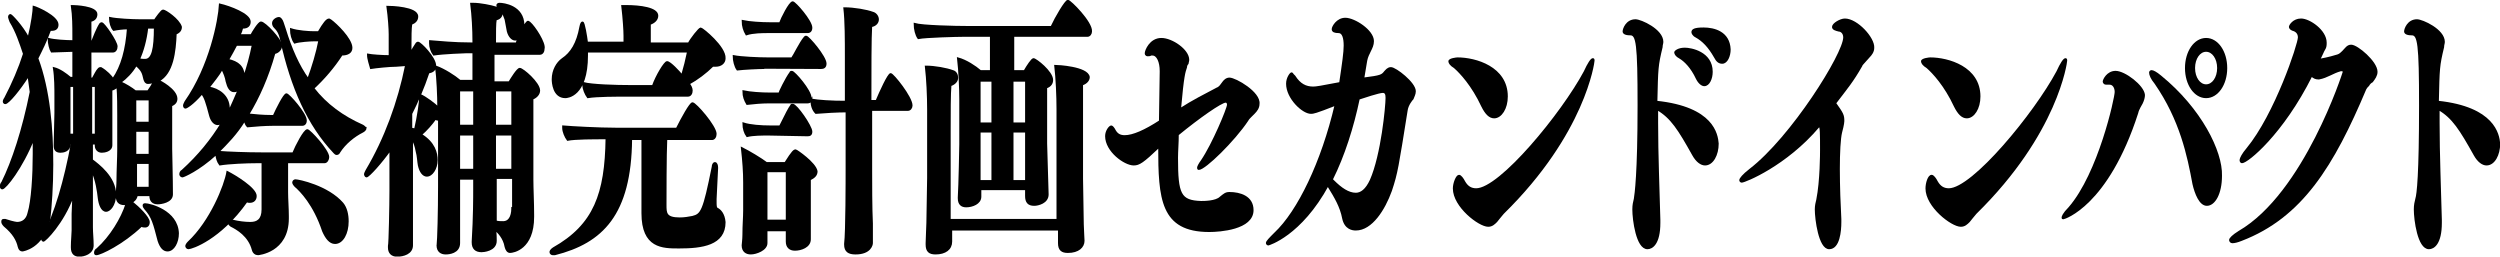
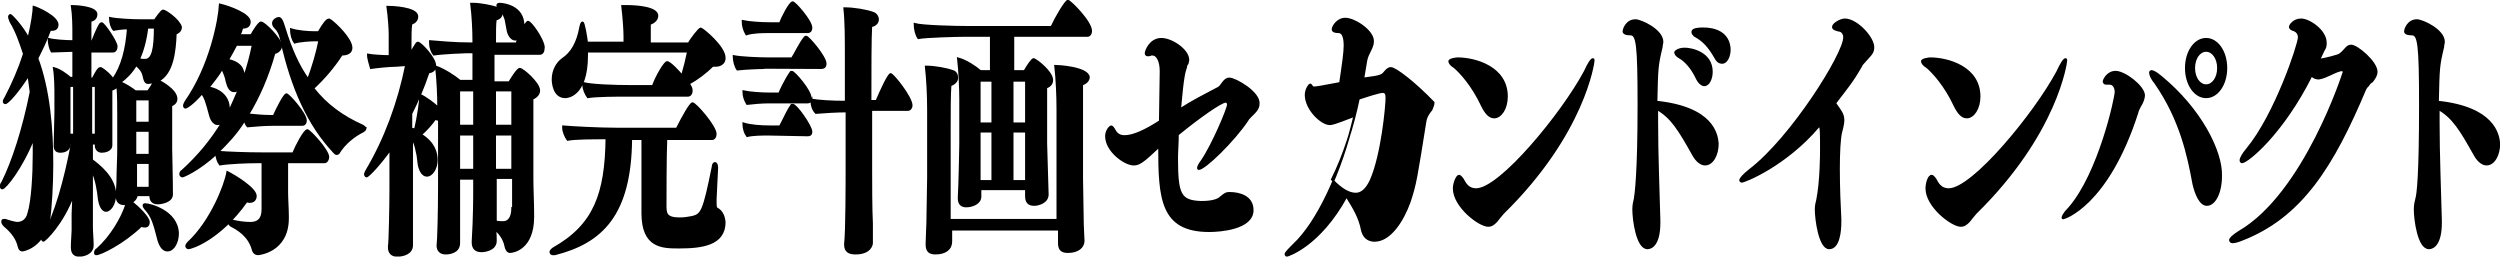
<svg xmlns="http://www.w3.org/2000/svg" version="1.1" id="レイヤー_1" x="0px" y="0px" viewBox="0 0 334.3 34.3" style="enable-background:new 0 0 334.3 34.3;" xml:space="preserve">
  <style type="text/css">
	.st0{stroke:#000000;stroke-width:0.249;stroke-miterlimit:10;}
</style>
  <g>
    <path class="st0" d="M7,22c0-4.7-0.4-9.9-2-14.2C5.6,6.6,6.2,5.4,6.7,4h0.2c0.5,0,0.8-0.2,0.8-0.7c0-1.1-2.8-2.3-3.2-2.4   c0,0.5-0.2,2.2-0.7,4.2C2.9,3.4,1.5,2,1.4,2C1.3,2,1.2,2.1,1.2,2.3c0,0.1,0.1,0.3,0.2,0.6c0.8,1.3,1.3,2.8,1.8,4.3   c-0.6,1.9-1.5,4-2.5,5.9c-0.2,0.3-0.2,0.4-0.2,0.5s0.1,0.2,0.2,0.2c0.4,0,1.9-1.8,3.1-3.7c0.1,0.7,0.2,1.5,0.3,2.2   c-1,5-2.4,9.3-3.8,12.1c-0.1,0.1-0.2,0.3-0.2,0.5s0.1,0.3,0.2,0.3c0.4,0,2.6-2.7,4.2-6.7c0,0.7,0,1.4,0,2.1c0,2.8-0.2,6.3-0.7,7.9   c-0.2,0.9-0.8,1.3-1.5,1.3c0,0-0.4,0-1.6-0.4c-0.1,0-0.2,0-0.2,0c-0.2,0-0.2,0.1-0.2,0.3c0,0.1,0.1,0.3,0.3,0.5   c1.2,1,1.7,1.9,1.9,2.8c0.1,0.4,0.3,0.5,0.5,0.5c0,0,2.7-0.3,3.6-4.1C6.8,27.6,7,24.9,7,22z" />
    <path class="st0" d="M19.4,27.3c-0.2,0-0.2,0.1-0.2,0.2s0.1,0.3,0.2,0.4c1,1.1,1.2,2,1.8,4.3c0.3,0.9,0.7,1.3,1.2,1.3   c0.8,0,1.4-1.1,1.4-2.3C23.7,28.2,20,27.3,19.4,27.3z" />
    <path class="st0" d="M21.8,1.4c-0.2,0-0.9,1-1.1,1.3h-2c-1,0-3.1-0.1-4-0.3c0,0.6,0.2,1.3,0.5,1.6c0.5-0.1,1.2-0.2,1.9-0.2   c-0.2,2.8-0.8,5.1-2,6.8c-0.2-0.4-0.9-1.1-1.6-1.5c0,0,0,0-0.1,0s-0.2,0.1-0.2,0.1c-0.3,0.3-0.5,0.8-0.8,1.3h-0.3   c0-1.3,0-2.5,0-3.6h3c0.3,0,0.5-0.3,0.5-0.7c0-0.6-1.7-3.1-2-3.1c0,0-0.1,0-0.2,0.1c-0.4,0.6-0.9,1.9-1.1,2.4h-0.2   c0-1.3,0-2.3,0-2.8c0.5-0.1,0.8-0.4,0.8-0.9c0-1-2.9-1.1-3.2-1.1H9.6c0.2,1.3,0.2,2.8,0.2,3.9v0.8c-1,0-2.6-0.1-3.3-0.3   c0,0.6,0.2,1.4,0.4,1.7c0.7,0,2.1-0.1,2.9-0.1v3.6H9.4C8.8,9.9,8,9.3,7.2,9.1c0.2,1.2,0.2,2.8,0.2,3.8v2.2c0,0.9-0.1,3.5-0.1,4.3   v0.1c0,0.6,0.3,0.8,0.8,0.8c0.3,0,1.2-0.1,1.2-1v-0.1h0.3C8.7,24,7.4,28.7,5.8,31.5c-0.1,0.1-0.2,0.3-0.2,0.4   c0,0.1,0.1,0.3,0.2,0.3c0.2,0,2.6-2.3,4-6.1l-0.1,2.5v2.2c0,0.5-0.1,1.4-0.1,2.1v0.2c0,0.8,0.4,1.1,1,1.1s1.8-0.3,1.8-1.4   c0-0.8-0.1-1.7-0.1-2.4c0-0.9,0-2.8,0-4.1v-3.5c0.6,1.3,0.8,2.8,0.9,3.7c0.1,0.8,0.4,1.7,1,1.7c0.4,0,1.2-0.7,1.2-2.2   c0-2.3-2.3-4-3.1-4.6v-2.2h0.5c0,0.1,0,0.2,0,0.3c0,0.4,0.3,0.8,0.8,0.8c0.3,0,1.3-0.1,1.3-0.9v-0.1c0-0.4,0-1.2,0-1.5s0-1.9,0-2.6   c0,0,0-1.1,0-2.1c0-0.4,0-0.8,0-1.1c0.2,0,0.5-0.2,0.8-0.4c0.1,1.2,0.1,2.7,0.1,3.8V20c0,1.1-0.1,2.9-0.1,4.1c0,0.6-0.1,1.5-0.1,2   v0.1c0,0.8,0.4,1.1,1,1.1c0.1,0,0.2,0,0.3,0c-0.6,1.9-2.1,4.4-3.9,6c-0.2,0.1-0.3,0.3-0.3,0.5s0.1,0.2,0.2,0.2c0.5,0,3.5-1.4,6-3.8   c0.2,0.1,0.4,0.1,0.5,0.1c0.3,0,0.5-0.2,0.5-0.6c0-0.6-1.3-1.9-2.3-2.7c0.3-0.1,0.6-0.4,0.7-0.9h1.8v0.1c0,0.6,0.3,1,1,1   c0.4,0,1.9-0.2,1.9-1.2l0,0c0-2.2-0.1-5.4-0.1-6.1c0,0,0-1.5,0-3.1c0-1,0-2,0-2.7c0.5-0.2,0.7-0.5,0.7-0.9c0-1.2-2.3-2.4-2.4-2.4   l0,0c1.9-1,2.2-3.9,2.3-6.3C24,4.3,24.2,4,24.2,3.6C23.9,2.6,22.1,1.4,21.8,1.4z M9.9,18H9.3v-6.5h0.6C9.9,11.5,9.9,18,9.9,18z    M12.8,15.6c0,0.8,0,1.6,0,2.4h-0.6v-6.5h0.6V15.6z M20,24.4v0.7h-1.8c0-0.3,0-0.5,0-0.9v-2.4H20C20,22.9,20,23.9,20,24.4z    M20,20.7h-1.9v-3.2H20V20.7z M20,16.4h-1.9v-3.1H20V16.4z M19.8,12.2h-1.7c-0.5-0.4-1.3-0.9-2-1.2c0.8-0.6,1.5-1.3,2.1-2.3   c0.8,0.7,0.9,1,1.1,1.9c0.1,0.3,0.2,0.5,0.5,0.5c0.1,0,0.4,0,0.8-0.2C20.4,11.3,20.1,11.8,19.8,12.2z M19.4,8L19.4,8   c-0.3,0-0.5,0-0.8-0.1c0.5-1.1,0.9-2.5,1.1-4.2h1C20.7,6.5,20.4,8,19.4,8z" />
    <path class="st0" d="M48.5,16.8c-2.7-1.2-4.9-2.8-6.6-5c1.4-1.3,2.7-2.8,3.8-4.5C46.5,7.3,47,7,47,6.4c0-1.2-2.1-3.2-2.8-3.7   c-0.1,0-0.1-0.1-0.2-0.1c-0.3,0-0.7,0.5-1.4,1.7H42c-0.7,0-2.2-0.1-3.1-0.4c0,0.7,0.2,1.4,0.5,1.8c0.6-0.2,2.1-0.3,2.7-0.3h0.6   C42.4,7,41.8,9,41.2,10.6c-1.3-1.8-2.3-4.1-3.1-6.7C38,3.6,37.9,3.3,37.8,3s-0.3-0.6-0.5-0.6c-0.3,0-0.8,0.3-0.8,0.7   c0,0.2,0.1,0.4,0.2,0.5c0.4,0.4,0.7,0.8,0.9,1.8c1.4,6.3,3.6,11.3,7.1,15c0.1,0.1,0.2,0.2,0.3,0.2c0.2,0,0.3-0.1,0.4-0.3   c0.7-1.1,1.9-2.1,3.1-2.7c0.2-0.1,0.4-0.3,0.4-0.5C48.8,17.1,48.7,16.9,48.5,16.8z" />
    <path class="st0" d="M33.4,27c0.5,0,0.8-0.3,0.8-0.8c0-1-2.8-2.7-3.8-3.2c-0.3,1.8-2.2,6.6-5.2,9.4c-0.2,0.2-0.3,0.4-0.3,0.5   s0.1,0.3,0.3,0.3c0.4,0,4.2-1.2,7.8-6.3C33.1,27,33.3,27,33.4,27z" />
-     <path class="st0" d="M39.5,24.1c-0.1,0-0.3,0.1-0.3,0.3c0,0.1,0.1,0.3,0.3,0.5c0.7,0.6,2.5,2.4,3.7,6c0.4,0.9,0.9,1.6,1.6,1.6   c1,0,1.7-1.3,1.7-2.9c0-0.9-0.2-1.8-0.7-2.4C43.8,24.9,39.9,24.1,39.5,24.1z" />
    <path class="st0" d="M38.3,21.7h5.1c0.3,0,0.5-0.4,0.5-0.7c0-0.9-2.5-3.6-2.8-3.6c-0.4,0-1.5,2.1-1.9,3.1H35c-2,0-4.6-0.1-5.8-0.2   c1.1-1.1,2.4-2.4,3.5-4.2c0.1,0.3,0.2,0.6,0.4,0.8c1-0.1,2.4-0.2,3.4-0.2h3.9c0.3,0,0.5-0.2,0.5-0.6c0-0.9-2.3-3.5-2.6-3.5   s-1.3,2-1.7,2.9h-0.4c-1,0-2.1-0.1-3-0.2c1.4-2.3,2.6-5,3.5-8.2c0.5-0.1,0.9-0.5,0.9-1c0-0.8-2.2-3.1-2.7-3.1   c-0.3,0-1.1,1.3-1.3,1.7H32c0.2-0.3,0.3-0.6,0.4-1h0.1c0.6,0,0.9-0.3,0.9-0.8c0-1-2.7-2-4-2.3c-0.1,2.1-1.3,8.3-4.6,13   c-0.1,0.2-0.2,0.4-0.2,0.5c0,0.2,0.1,0.3,0.2,0.3s0.9-0.4,2.2-1.9c0.4,0.5,0.6,1.1,1.1,3c0.2,0.7,0.6,1.1,1,1.1   c0.2,0,0.4-0.1,0.6-0.2c-1.4,2.3-3.1,4.4-5.3,6.4c-0.2,0.1-0.3,0.3-0.3,0.5c0,0.1,0.1,0.3,0.3,0.3c0.1,0,2.1-0.8,4.5-3   c0.1,0.6,0.2,1,0.5,1.4c1.2-0.2,3.6-0.3,5-0.3h0.7V28c0,1.4-0.7,1.8-1.6,1.8h-0.1c-0.6,0-1.5-0.1-2.3-0.3H31   c-0.3,0-0.4,0.2-0.4,0.3c0,0.2,0.2,0.3,0.3,0.4c0.8,0.4,2.4,1.3,2.9,3.2c0.1,0.4,0.4,0.6,0.7,0.6c0,0,4-0.3,4-4.8v-0.3   c0-1-0.1-2.3-0.1-3.2v-4H38.3z M31.6,6h2.2c-0.3,1.5-0.7,3-1.2,4.4v-0.1c0-1.4-0.8-2-2.1-2.3C30.9,7.3,31.3,6.6,31.6,6z M27.9,11.7   c0.6-0.8,1.3-1.6,1.8-2.5c0.3,0.6,0.5,1.1,0.6,1.7c0.2,0.8,0.5,1.3,1,1.3c0.3,0,0.5-0.1,0.7-0.4c-0.5,1.1-0.9,2.2-1.5,3.3   c0-0.2,0.1-0.4,0.1-0.6C30.6,12.8,29.2,11.9,27.9,11.7z" />
    <path class="st0" d="M70.8,3c-0.1,0-0.1-0.1-0.2-0.1s-0.4,0.4-0.7,0.9c0-0.1,0.1-0.3,0.1-0.4c0-2.6-2.7-2.9-3.2-2.9   c-0.2,0-0.3,0.1-0.3,0.2c0,0,0,0.2,0.2,0.4l0.1,0.2C66.7,1.2,66.5,1,66.3,1c-0.6-0.2-2.1-0.5-3-0.5H63c0.2,1.6,0.3,3.4,0.3,5.1v0.2   H63c-2.3,0-4.2-0.2-5.5-0.3v0.3c0,0.5,0.2,1.1,0.5,1.5C59.3,7.1,62.2,7,62.3,7h1v3.8h-1.8c-0.7-0.6-2.1-1.5-3.2-1.9   c0.2,1.6,0.3,3.9,0.3,5.5c-0.5-0.5-1.7-1.4-2.4-1.7c0,0.8-0.3,2.9-0.7,4.6L55,17.2v-2c0.8-1.6,1.6-3.4,2.3-5.5   c0.5-0.1,0.9-0.3,0.9-0.9c0-1.1-2-3.1-2.3-3.1c0,0-0.1,0-0.2,0.1c-0.2,0.3-0.6,0.9-0.8,1.4c0-0.3,0-0.7,0-1.1c0-1.1,0-2.3,0.1-2.9   c0.5-0.2,0.8-0.5,0.8-1c0-1.2-3.5-1.3-4-1.3c0.2,1.4,0.3,3,0.3,3.7v2.9c-1,0-2.4-0.1-2.9-0.2c0,0.6,0.3,1.4,0.4,1.8   C50.2,9,52.1,8.8,53,8.8l1.3-0.1c-1,5-2.8,9.9-5.3,14.1c-0.1,0.2-0.2,0.4-0.2,0.5s0.1,0.3,0.2,0.3c0.3,0,2-1.9,3.2-3.6v5.5   c0,1.8-0.1,7.1-0.2,7.4v0.2c0,0.7,0.4,1.1,1.1,1.1c0.8,0,2-0.3,2-1.4c0-0.4,0-2.2,0-2.5c0-1.4,0-3.9,0-4.9v-6.9   c0.3,0.5,0.5,1.1,0.6,1.7c0.2,0.7,0.2,1.4,0.3,1.9c0.2,0.9,0.6,1.4,1.1,1.4c0.6,0,1.3-0.9,1.3-2.1c0-0.9-0.3-2.3-2.1-3.4   c0.7-0.6,1.4-1.4,1.9-2.1c0.1,0,0.2,0.1,0.3,0.1s0.2,0,0.2,0v8.9c0,3.3-0.1,7.2-0.2,8v-0.1c0,0.8,0.5,1.1,1.1,1.1   c0.4,0,1.8-0.1,1.8-1.4l0,0c0-0.6,0-1.5,0-2.2c0-1.2,0-4,0-4.8v-1.6h2v1.4c0,1.1,0,3.7-0.2,7v0.1c0,0.8,0.4,1.2,1.2,1.2   c0.2,0,1.9-0.1,1.9-1.4c0-0.4,0-1-0.1-1.5c0.4,0.3,1.2,1.1,1.4,2.3c0.1,0.4,0.3,0.7,0.6,0.7c0.4,0,3.1-0.4,3.1-4.7v-0.3   c0-1.6-0.1-3.5-0.1-4.7c0-0.5,0-3.6,0-6.5c0-1.8,0-3.5,0-4.3c0.5-0.2,0.9-0.6,0.9-1.1c0-1-2.2-2.9-2.6-2.9c-0.3,0-1.1,1.3-1.4,1.8   H66V7.2h6.2c0.3,0,0.5-0.3,0.5-0.7C72.9,5.8,71.5,3.6,70.8,3z M63.4,22.7h-2V18h2V22.7z M63.4,16.8h-2v-4.7h2V16.8z M68.5,27.8   c0,1.3-0.5,1.9-1.2,1.9l0,0c-0.4,0-0.7,0-1-0.1c0-1.5,0-3.2,0-4.6v-1.2h2.3v4H68.5z M68.5,22.7h-2.3V18h2.3V22.7z M68.5,12.1v4.7   h-2.3v-4.7H68.5z M69.1,5.8h-2.9c0-1.6,0-2.7,0.1-3.2c0.5-0.1,0.8-0.4,0.8-0.9c0-0.1,0-0.3-0.1-0.4c0.3,0.4,0.4,0.8,0.6,1.3   c0.1,0.5,0.2,1.1,0.3,1.6c0.2,0.7,0.6,1.1,1,1.1c0.2,0,0.5-0.1,0.6-0.3C69.2,5.4,69.1,5.6,69.1,5.8z" />
    <path class="st0" d="M93.7,3.8c-0.2,0-1.3,1.4-1.6,2h-5.2c0-0.8,0-2,0-2.6c0.6-0.2,1-0.6,1-1.1c0-1-2.3-1.3-4.2-1.3h-0.5   c0.2,1.7,0.3,3.3,0.3,4v0.9h-5C78.4,4.9,78.1,3,77.9,3c-0.1,0-0.2,0.1-0.3,0.6c-0.4,2.2-1.2,3.5-2.4,4.3c-0.7,0.5-1.3,1.5-1.3,2.7   c0,0.4,0.1,2.4,1.7,2.4c0.2,0,2.9-0.1,2.9-5.6c0-0.2,0-0.4,0-0.5H92c-0.2,1-0.5,2.2-0.8,3.2c-0.4-0.5-1.6-1.8-2-1.8   c-0.3,0-1.4,1.8-1.9,3.2h-2.9c-2.1,0-5.3-0.1-6.4-0.4v0.3c0,0.5,0.3,1.2,0.6,1.6c1.2-0.2,3.9-0.2,5.4-0.2h8c0.3,0,0.5-0.3,0.5-0.7   c0-0.3-0.2-0.7-0.4-0.9c1.1-0.6,2.3-1.5,3.2-2.4c0.1,0,0.2,0,0.4,0c0.7,0,1.2-0.4,1.2-1C97,6.3,93.9,3.8,93.7,3.8z" />
    <path class="st0" d="M95.9,27.9c-0.2-0.1-0.2-0.4-0.2-1v-0.3l0.2-4.1v-0.1c0-0.3-0.1-0.6-0.3-0.6c-0.2,0-0.3,0.3-0.3,0.5   c-1.2,6-1.5,6.4-2.7,6.7c-0.5,0.1-1.1,0.2-1.7,0.2c-1.9,0-1.9-0.7-1.9-1.8c0-0.6,0-7,0.1-8.8h6.1c0.3,0,0.5-0.3,0.5-0.7   c0-1-2.7-4.1-3.1-4.1c-0.3,0-1.4,2-2.1,3.4h-8.2c-2.2,0-5.9-0.2-7-0.3v0.2c0,0.5,0.3,1.2,0.6,1.6c1-0.2,3.5-0.2,5.2-0.2   C81,25.9,79.5,30.1,74,33.2c-0.3,0.2-0.4,0.4-0.4,0.5c0,0.2,0.2,0.3,0.3,0.3c0.1,0,0.2,0,0.3,0c6.3-1.6,10.1-5.3,10.2-15.4h1.5   c0,1.9,0,8.7,0,9.8v0.1c0,4.6,2.7,4.6,4.9,4.6c3.1,0,6.1-0.4,6.1-3.4C96.8,28.6,96.3,28.1,95.9,27.9z" />
    <path class="st0" d="M102.8,4.3h5.2c0.3,0,0.5-0.2,0.5-0.6c0-0.9-2.2-3.4-2.5-3.4c-0.4,0-1.5,2.2-1.7,2.8H103   c-1.2,0-2.8-0.1-3.7-0.3c0,0.7,0.2,1.3,0.5,1.8C100.7,4.3,102,4.3,102.8,4.3z" />
-     <path class="st0" d="M106.4,20.1c-0.2,0-0.4,0.1-1.4,1.7h-2.5c-0.8-0.6-2.3-1.5-3.3-2c0.2,1.8,0.3,3.2,0.3,4.6v3.7   c0,1-0.1,2-0.1,3.3c0,0.6-0.1,1.3-0.1,1.4l0,0c0,0.8,0.5,1.1,1.1,1.1c0.7,0,2.1-0.5,2.1-1.4c0-0.1,0-0.7,0-0.9v-0.8h2.7   c0,0.5,0,1.3,0,1.4v0.1c0,0.7,0.4,1.1,1.1,1.1c0.8,0,2-0.4,2-1.4l0,0c0-0.1,0-0.9,0-1.3s0-2.5,0-2.9c0,0,0-1.2,0-2.4   c0-0.5,0-1,0-1.4c0.6-0.3,0.9-0.6,0.9-1.1C109,21.8,106.5,20.1,106.4,20.1z M105.2,28.3c0,0.3,0,0.8,0,1.2h-2.7v-0.7   c0-0.1,0-4.5,0-5.9h2.7V28.3z" />
    <path class="st0" d="M109.8,9.1c0.3,0,0.6-0.1,0.6-0.6c0-0.9-2.3-3.6-2.6-3.6c-0.1,0-0.1,0-0.2,0.1c-0.6,0.7-1.4,2.4-1.7,2.8h-3.2   c-1.2,0-3.6-0.1-4.6-0.3c0,0.6,0.2,1.4,0.5,1.8c0.8-0.1,2.8-0.2,3.6-0.2C102.2,9.1,109.8,9.1,109.8,9.1z" />
    <path class="st0" d="M119.1,9.9c-0.3,0-1.4,2.4-1.9,3.6h-0.8c0-4.2,0-8.5,0.1-10c0.6-0.1,0.9-0.5,0.9-0.9s-0.3-0.8-0.7-0.9   c-0.8-0.3-2.5-0.6-3.8-0.6c0.2,1.7,0.2,4.3,0.2,6.5v6c-1.9,0-3.6-0.1-4.7-0.3c0-0.1,0-0.1,0-0.2c0-1-2.2-3.5-2.5-3.5   c-0.1,0-0.2,0-0.2,0.1c-0.6,0.8-1.5,2.7-1.5,2.8H103c-1.2,0-2.7-0.1-3.6-0.3c0,0.7,0.2,1.2,0.5,1.7c0.8-0.1,2-0.2,2.9-0.2h5.2   c0.2,0,0.4-0.1,0.5-0.3c0,0.7,0.2,1.3,0.6,1.7c1.1-0.1,3-0.2,4.1-0.2v7.9c0,0.9,0,8.3-0.2,9.8v0.1c0,0.9,0.5,1.2,1.4,1.2   c2,0,2.2-1.2,2.2-1.4c0-0.4,0-2.3,0-2.6c-0.1-2-0.1-5.5-0.1-7.1c0,0,0-3.8,0-8.1h4.9c0.3,0,0.5-0.3,0.5-0.6   C121.9,13,119.4,9.9,119.1,9.9z" />
    <path class="st0" d="M108,18.1c0.3,0,0.5-0.1,0.5-0.5c0-0.7-2-3.6-2.5-3.6c-0.1,0-0.2,0-0.2,0.1c-0.3,0.4-0.6,1-1.5,2.8H103   c-1.2,0-2.7-0.1-3.6-0.4c0,0.7,0.2,1.3,0.5,1.7c0.8-0.2,2-0.2,2.9-0.2L108,18.1L108,18.1z" />
    <path class="st0" d="M142.8,0.1c-0.3,0-1.6,2.2-2.2,3.5h-11.2c-1.6,0-6.1-0.1-7.1-0.4c0,0.7,0.2,1.5,0.5,1.9c1-0.2,5.3-0.3,5.9-0.3   h3.8v4.7h-1.4c-0.7-0.6-1.9-1.4-3-1.7c0.2,1.7,0.3,4.1,0.3,5.5v6c0,0.2-0.1,5.6-0.2,7.1v0.1c0,0.8,0.4,1.1,1,1.1   c0.8,0,1.9-0.4,1.9-1.3v-1h6.1c0,0.3,0,0.6,0,0.9c0,0.8,0.3,1.2,1.1,1.2c0.5,0,1.8-0.3,1.8-1.4l0,0c0,0-0.1-3.7-0.2-6.8   c0,0,0-2.5,0-4.8c0-1,0-2,0-2.7c0.6-0.2,0.8-0.6,0.8-1c0-1.1-2.2-2.8-2.5-2.8c-0.2,0-0.8,0.9-1.2,1.6h-1.5V4.8h9.9   c0.3,0,0.5-0.3,0.5-0.6C146,3,143.1,0.1,142.8,0.1z M132.7,24.2H131v-0.3c0-0.8,0-3.1,0-3.9c0-0.3,0-1.2,0-2.4h1.7V24.2z    M132.7,16.5H131v-5.7h1.7V16.5z M137.2,20c0,1.3,0,3.2,0,4v0.2h-1.8v-6.6h1.8V20z M137.2,10.8v5.7h-1.8v-5.7H137.2z" />
    <path class="st0" d="M141.1,8.8c0.2,1.7,0.3,4.1,0.3,5.8v9.2c0,1.1,0,4.2,0,5.6H127c0-1.7,0-4.4,0-5.6c0,0,0-3.1,0-6.2   c0-2.5,0-5.1,0.1-6.2c0.6-0.2,0.9-0.6,0.9-1s-0.2-0.8-0.6-0.9c-0.8-0.3-2.4-0.6-3.6-0.6c0.2,1.7,0.3,4,0.3,5.7v9.2   c0,1.2-0.1,4.9-0.1,6c0,0.6-0.1,2-0.1,2.7v0.2c0,0.9,0.4,1.2,1.2,1.2c1.3,0,2.1-0.6,2.1-1.6c0-0.3,0-1,0-1.6h14.4   c0,0.6,0,1.2,0,1.6v0.2c0,0.9,0.4,1.2,1.2,1.2c1.4,0,2.1-0.7,2.1-1.5l0,0c0-0.4-0.1-1.6-0.1-2.2c0-1.4-0.1-4.7-0.1-6.1   c0,0,0-4.9,0-8.7c0-1.8,0-3.3,0-3.9c0.6-0.2,0.9-0.6,0.9-1C145.4,9,141.4,8.8,141.1,8.8z" />
    <path class="st0" d="M164.4,10.5c-0.4,0-0.7,0.3-0.9,0.6l-0.3,0.4c-0.1,0.1-0.3,0.3-0.4,0.3c-1.7,0.9-3.3,1.7-5,2.8   c0.4-4.6,0.6-5,0.8-5.6c0-0.2,0.1-0.4,0.2-0.5c0-0.1,0.1-0.3,0.1-0.5c0-1.3-2.2-2.8-3.6-2.8c-1.5,0-2.1,1.6-2.1,1.9   s0.2,0.3,0.3,0.3s0.3,0,0.4-0.1c0.1,0,0.2,0,0.2,0c0.7,0,1.1,1,1.1,2.2v0.1l-0.1,6.6c-2,1.3-3.6,2-4.7,2c-0.6,0-1-0.2-1.3-0.7   c-0.2-0.4-0.4-0.6-0.5-0.6c-0.2,0-0.7,0.6-0.7,1.3c0,2,2.5,3.8,3.7,3.8c0.7,0,1.2-0.3,3.4-2.4c0,7,0.3,11.3,6.7,11.3   c1.4,0,5.8-0.3,5.8-2.8c0-1.8-1.7-2.3-3.1-2.3c-0.5,0-0.7,0.2-1.2,0.6c-0.6,0.6-2.2,0.6-2.6,0.6c-2.8-0.1-3.2-1-3.2-5.9   c0-0.9,0.1-2,0.1-3.1c2.8-2.3,5.8-4.4,6.4-4.4c0.2,0,0.3,0.2,0.3,0.4c0,0.5-2,5.3-3.5,7.5c-0.3,0.4-0.5,0.8-0.5,0.9s0,0.2,0.1,0.2   c0.8,0,4.7-3.8,6.5-6.5c0.1-0.2,0.3-0.4,0.4-0.5l0.5-0.5c0.3-0.3,0.6-0.7,0.6-1.2C168.5,12.4,165.2,10.5,164.4,10.5z" />
-     <path class="st0" d="M186,9.1c-0.4,0-0.6,0.3-0.8,0.5c-0.4,0.5-0.5,0.6-2.9,0.9l0.4-2.4c0.1-0.5,0.3-0.9,0.5-1.3s0.4-0.8,0.4-1.3   c0-1.4-2.5-3-3.7-3c-1.1,0-1.7,1.1-1.7,1.4s0.3,0.4,0.8,0.4c0.6,0,0.8,0.8,0.8,1.8c0,0.9-0.2,2.3-0.6,5c-2.6,0.5-3.2,0.6-3.6,0.6   c-1,0-1.8-0.4-2.5-1.5l-0.2-0.2c-0.1-0.1-0.1-0.2-0.2-0.2c-0.1,0-0.6,0.6-0.6,1.4c0,1.9,2.1,3.9,3.2,3.9c0.3,0,0.5,0,3.3-1.1   c-1.8,7.7-5,14.3-8.1,17.2c-0.7,0.7-1.1,1.1-1.1,1.3c0,0.1,0.1,0.2,0.2,0.2c0,0,4.3-1.2,8-8l0.1,0.3c0.8,1.3,1.6,2.6,1.9,4.2   c0.3,1.4,1.3,1.5,1.7,1.5c2.1,0,3.8-2.7,4.7-5.2c0.8-2.4,0.9-3.2,2.1-10.7c0.1-0.8,0.7-1.5,0.8-1.6c0.1-0.3,0.3-0.6,0.3-1   C189.2,11.1,186.6,9.1,186,9.1z M183.3,24.1c-0.6,1.3-1.3,1.8-2,1.8c-1,0-2-0.7-3-1.7c-0.1-0.1-0.1-0.1-0.2-0.2   c1.6-3.2,2.8-7,3.6-10.8c0.6-0.2,2.7-0.9,3.2-0.9c0.4,0,0.5,0.3,0.5,0.8C185.4,14.2,184.8,20.7,183.3,24.1z" />
+     <path class="st0" d="M186,9.1c-0.4,0-0.6,0.3-0.8,0.5c-0.4,0.5-0.5,0.6-2.9,0.9l0.4-2.4c0.1-0.5,0.3-0.9,0.5-1.3s0.4-0.8,0.4-1.3   c0-1.4-2.5-3-3.7-3c-1.1,0-1.7,1.1-1.7,1.4s0.3,0.4,0.8,0.4c0.6,0,0.8,0.8,0.8,1.8c0,0.9-0.2,2.3-0.6,5c-2.6,0.5-3.2,0.6-3.6,0.6   l-0.2-0.2c-0.1-0.1-0.1-0.2-0.2-0.2c-0.1,0-0.6,0.6-0.6,1.4c0,1.9,2.1,3.9,3.2,3.9c0.3,0,0.5,0,3.3-1.1   c-1.8,7.7-5,14.3-8.1,17.2c-0.7,0.7-1.1,1.1-1.1,1.3c0,0.1,0.1,0.2,0.2,0.2c0,0,4.3-1.2,8-8l0.1,0.3c0.8,1.3,1.6,2.6,1.9,4.2   c0.3,1.4,1.3,1.5,1.7,1.5c2.1,0,3.8-2.7,4.7-5.2c0.8-2.4,0.9-3.2,2.1-10.7c0.1-0.8,0.7-1.5,0.8-1.6c0.1-0.3,0.3-0.6,0.3-1   C189.2,11.1,186.6,9.1,186,9.1z M183.3,24.1c-0.6,1.3-1.3,1.8-2,1.8c-1,0-2-0.7-3-1.7c-0.1-0.1-0.1-0.1-0.2-0.2   c1.6-3.2,2.8-7,3.6-10.8c0.6-0.2,2.7-0.9,3.2-0.9c0.4,0,0.5,0.3,0.5,0.8C185.4,14.2,184.8,20.7,183.3,24.1z" />
    <path class="st0" d="M213,7.9c-0.2,0-0.6,0.6-1.1,1.7c-3,5.6-11.3,15.7-14.5,15.7c-0.7,0-1.2-0.3-1.6-1c-0.2-0.4-0.5-0.8-0.7-0.8   c-0.3,0-0.7,1-0.7,1.7c0,2.4,3.4,5,4.6,5c0.5,0,0.8-0.3,1.1-0.6c0.1-0.1,0.3-0.4,0.4-0.5c0.2-0.2,0.3-0.4,0.5-0.6   c10.9-10.7,12.1-20.2,12.1-20.4C213.1,8,213.1,7.9,213,7.9z" />
    <path class="st0" d="M198.2,14.2c0.5,1,1,1.5,1.6,1.5c0.9,0,1.7-1.2,1.7-2.8c0-3.9-4.2-5.1-6.6-5.1c-0.1,0-1.1,0.1-1.1,0.4   c0,0.2,0.2,0.5,0.7,0.8C195.3,9.7,196.9,11.4,198.2,14.2z" />
    <path class="st0" d="M224.6,7.7c0.7,0.4,1.6,1.3,2.3,2.8c0.3,0.6,0.7,0.9,1,0.9c0.6,0,1-0.9,1-1.8c0-2.6-2.8-3.1-3.6-3.1   c-0.9,0-1.3,0.4-1.3,0.5C224,7.2,224.2,7.5,224.6,7.7z" />
    <path class="st0" d="M221.5,13.6c0.1-4.5,0.1-4.8,0.7-7.3c0-0.3,0.1-0.5,0.1-0.7c0-1.6-2.9-2.9-3.6-2.9c-1.2,0-1.6,1.2-1.6,1.5   c0,0.2,0.2,0.4,0.9,0.4c0.9,0,1.1,1.2,1.1,9.5c0,9.2-0.4,11.9-0.5,12.5c-0.1,0.4-0.2,0.8-0.2,1.4c0,1.4,0.5,5.2,1.9,5.2   c0.6,0,1.6-0.6,1.6-3.4v-0.4c-0.1-4-0.3-8.7-0.3-13v-1.8c1.9,1.1,2.9,2.7,4.8,6.1c0.5,0.9,1.1,1.3,1.6,1.3c1,0,1.7-1.3,1.7-2.8   C229.6,18,229.1,14.4,221.5,13.6z" />
    <path class="st0" d="M227.8,3.8c-1.2,0-1.5,0.2-1.5,0.5c0,0.1,0.1,0.4,0.5,0.6c0.9,0.5,1.7,1.3,2.5,2.7l0,0c0.3,0.6,0.6,0.8,1,0.8   c0.6,0,1-0.9,1-1.8C231.2,4.3,229.2,3.8,227.8,3.8z" />
    <path class="st0" d="M246.7,2.6c-0.6,0-1.6,0.6-1.6,1c0,0.3,0.4,0.4,0.8,0.5c0.3,0,0.7,0.3,0.7,0.9c0,2.2-7,13.4-12.6,17.7   c-0.9,0.7-1.3,1.2-1.3,1.4c0,0.1,0.1,0.2,0.2,0.2c0.4,0,5.9-2.2,10.3-7.4h0.1c0.2,0,0.2,1.1,0.2,3.2c0,0.3,0,4.1-0.5,6.6   c-0.1,0.4-0.2,0.8-0.2,1.3c0,1.3,0.5,5.2,1.8,5.2s1.5-2.3,1.5-3.5v-0.4c-0.1-1.8-0.2-4.4-0.2-6.7c0-2.2,0.1-4.1,0.3-4.9   c0.3-1.1,0.3-1.5,0.3-1.5c0-0.8-0.1-1-1.1-2.4c1.6-2.1,2.3-2.9,3.5-5c0-0.1,0.1-0.2,1-1.2c0.3-0.3,0.6-0.7,0.6-1.2   C250.6,5.1,248.3,2.6,246.7,2.6z" />
    <path class="st0" d="M276.2,7.9c-0.2,0-0.6,0.6-1.1,1.7c-3,5.6-11.3,15.7-14.5,15.7c-0.7,0-1.2-0.3-1.6-1c-0.2-0.4-0.5-0.8-0.7-0.8   c-0.4,0-0.7,1-0.7,1.7c0,2.4,3.4,5,4.6,5c0.5,0,0.8-0.3,1.1-0.6c0.1-0.1,0.3-0.4,0.4-0.5c0.2-0.2,0.3-0.4,0.5-0.6   c10.9-10.7,12.1-20.2,12.1-20.4C276.3,8,276.3,7.9,276.2,7.9z" />
    <path class="st0" d="M261.4,14.2c0.5,1,1,1.5,1.6,1.5c0.9,0,1.7-1.2,1.7-2.8c0-3.9-4.2-5.1-6.6-5.1c-0.1,0-1.1,0.1-1.1,0.4   c0,0.2,0.2,0.5,0.7,0.8C258.5,9.7,260.1,11.4,261.4,14.2z" />
    <path class="st0" d="M295,5.2c-1.5,0-2.7,1.7-2.7,3.9c0,2.2,1.2,3.9,2.7,3.9s2.7-1.7,2.7-3.9S296.5,5.2,295,5.2z M295,11.4   c-0.9,0-1.6-1-1.6-2.3s0.7-2.3,1.6-2.3s1.6,1,1.6,2.3S295.9,11.4,295,11.4z" />
    <path class="st0" d="M282.9,9.6c-1.1,0-1.6,1.1-1.6,1.3c0,0.1,0.1,0.3,0.3,0.3c0.1,0,0.3,0,0.5,0c0.5,0,0.8,0.5,0.8,1.1   c0,0.8-2.2,10.9-6.2,15.5c-0.8,0.8-0.9,1.2-0.9,1.3c0,0.1,0,0.1,0.1,0.1s5.9-1.7,9.9-14.1c0.1-0.5,0.5-1.1,0.6-1.3   c0.2-0.4,0.3-0.8,0.3-1.1C286.6,11.5,284.1,9.6,282.9,9.6z" />
    <path class="st0" d="M288.9,10.2c-0.6-0.5-1-0.7-1.2-0.7c-0.1,0-0.2,0.1-0.2,0.2c0,0.3,0.2,0.8,0.7,1.4c3.4,4.9,4.4,9.7,5.1,13.5   c0.3,1.3,0.9,2.8,1.8,2.8c1,0,1.9-1.5,1.9-3.9C297.1,20.3,294.3,14.6,288.9,10.2z" />
    <path class="st0" d="M314.4,6.1c-0.5,0-0.7,0.4-1.1,0.8c-0.2,0.2-0.4,0.4-0.7,0.5c-1.3,0.4-2,0.5-2.5,0.6c0.3-0.5,0.6-1.3,0.7-1.4   C311,6.3,311,6,311,5.7c0-1.6-2.2-3.1-3.3-3.1c-1,0-1.5,0.8-1.5,1c0,0.1,0.1,0.3,0.4,0.4c0.4,0.1,0.8,0.4,0.8,1   c0,0.9-3.1,10.3-6.9,14.9c-0.6,0.7-0.9,1.3-0.9,1.5s0.1,0.3,0.2,0.3c0.7,0,5.4-3.8,9.3-11.6c0.3,0.3,0.6,0.4,0.9,0.4h0.1   c1.1-0.2,1.8-0.8,2.9-1.1h0.1c0.2,0,0.3,0.1,0.3,0.2s-5.2,16.3-14,21.4c-0.8,0.5-1.2,0.9-1.2,1.1c0,0.1,0.1,0.3,0.3,0.3   c0.3,0,0.7-0.1,1.2-0.3c8.1-3.1,12.3-10,16.6-20.2c0.1-0.2,0.2-0.3,0.4-0.5c0.1-0.2,0.3-0.4,0.5-0.5c0.3-0.4,0.6-0.8,0.6-1.3   C317.8,8.3,315.2,6.1,314.4,6.1z" />
    <path class="st0" d="M326,13.6c0.1-4.5,0.1-4.8,0.7-7.3c0-0.3,0.1-0.5,0.1-0.7c0-1.6-2.9-2.9-3.6-2.9c-1.2,0-1.6,1.2-1.6,1.5   c0,0.2,0.2,0.4,0.9,0.4c0.9,0,1.1,1.2,1.1,9.5c0,9.2-0.3,11.9-0.5,12.5c-0.1,0.4-0.2,0.8-0.2,1.4c0,1.4,0.5,5.2,1.9,5.2   c0.6,0,1.6-0.6,1.6-3.4v-0.4c-0.1-4-0.3-8.7-0.3-13v-1.8c1.9,1.1,2.9,2.7,4.8,6.1c0.5,0.9,1.1,1.3,1.6,1.3c1,0,1.7-1.3,1.7-2.8   C334.1,18,333.5,14.4,326,13.6z" />
  </g>
</svg>